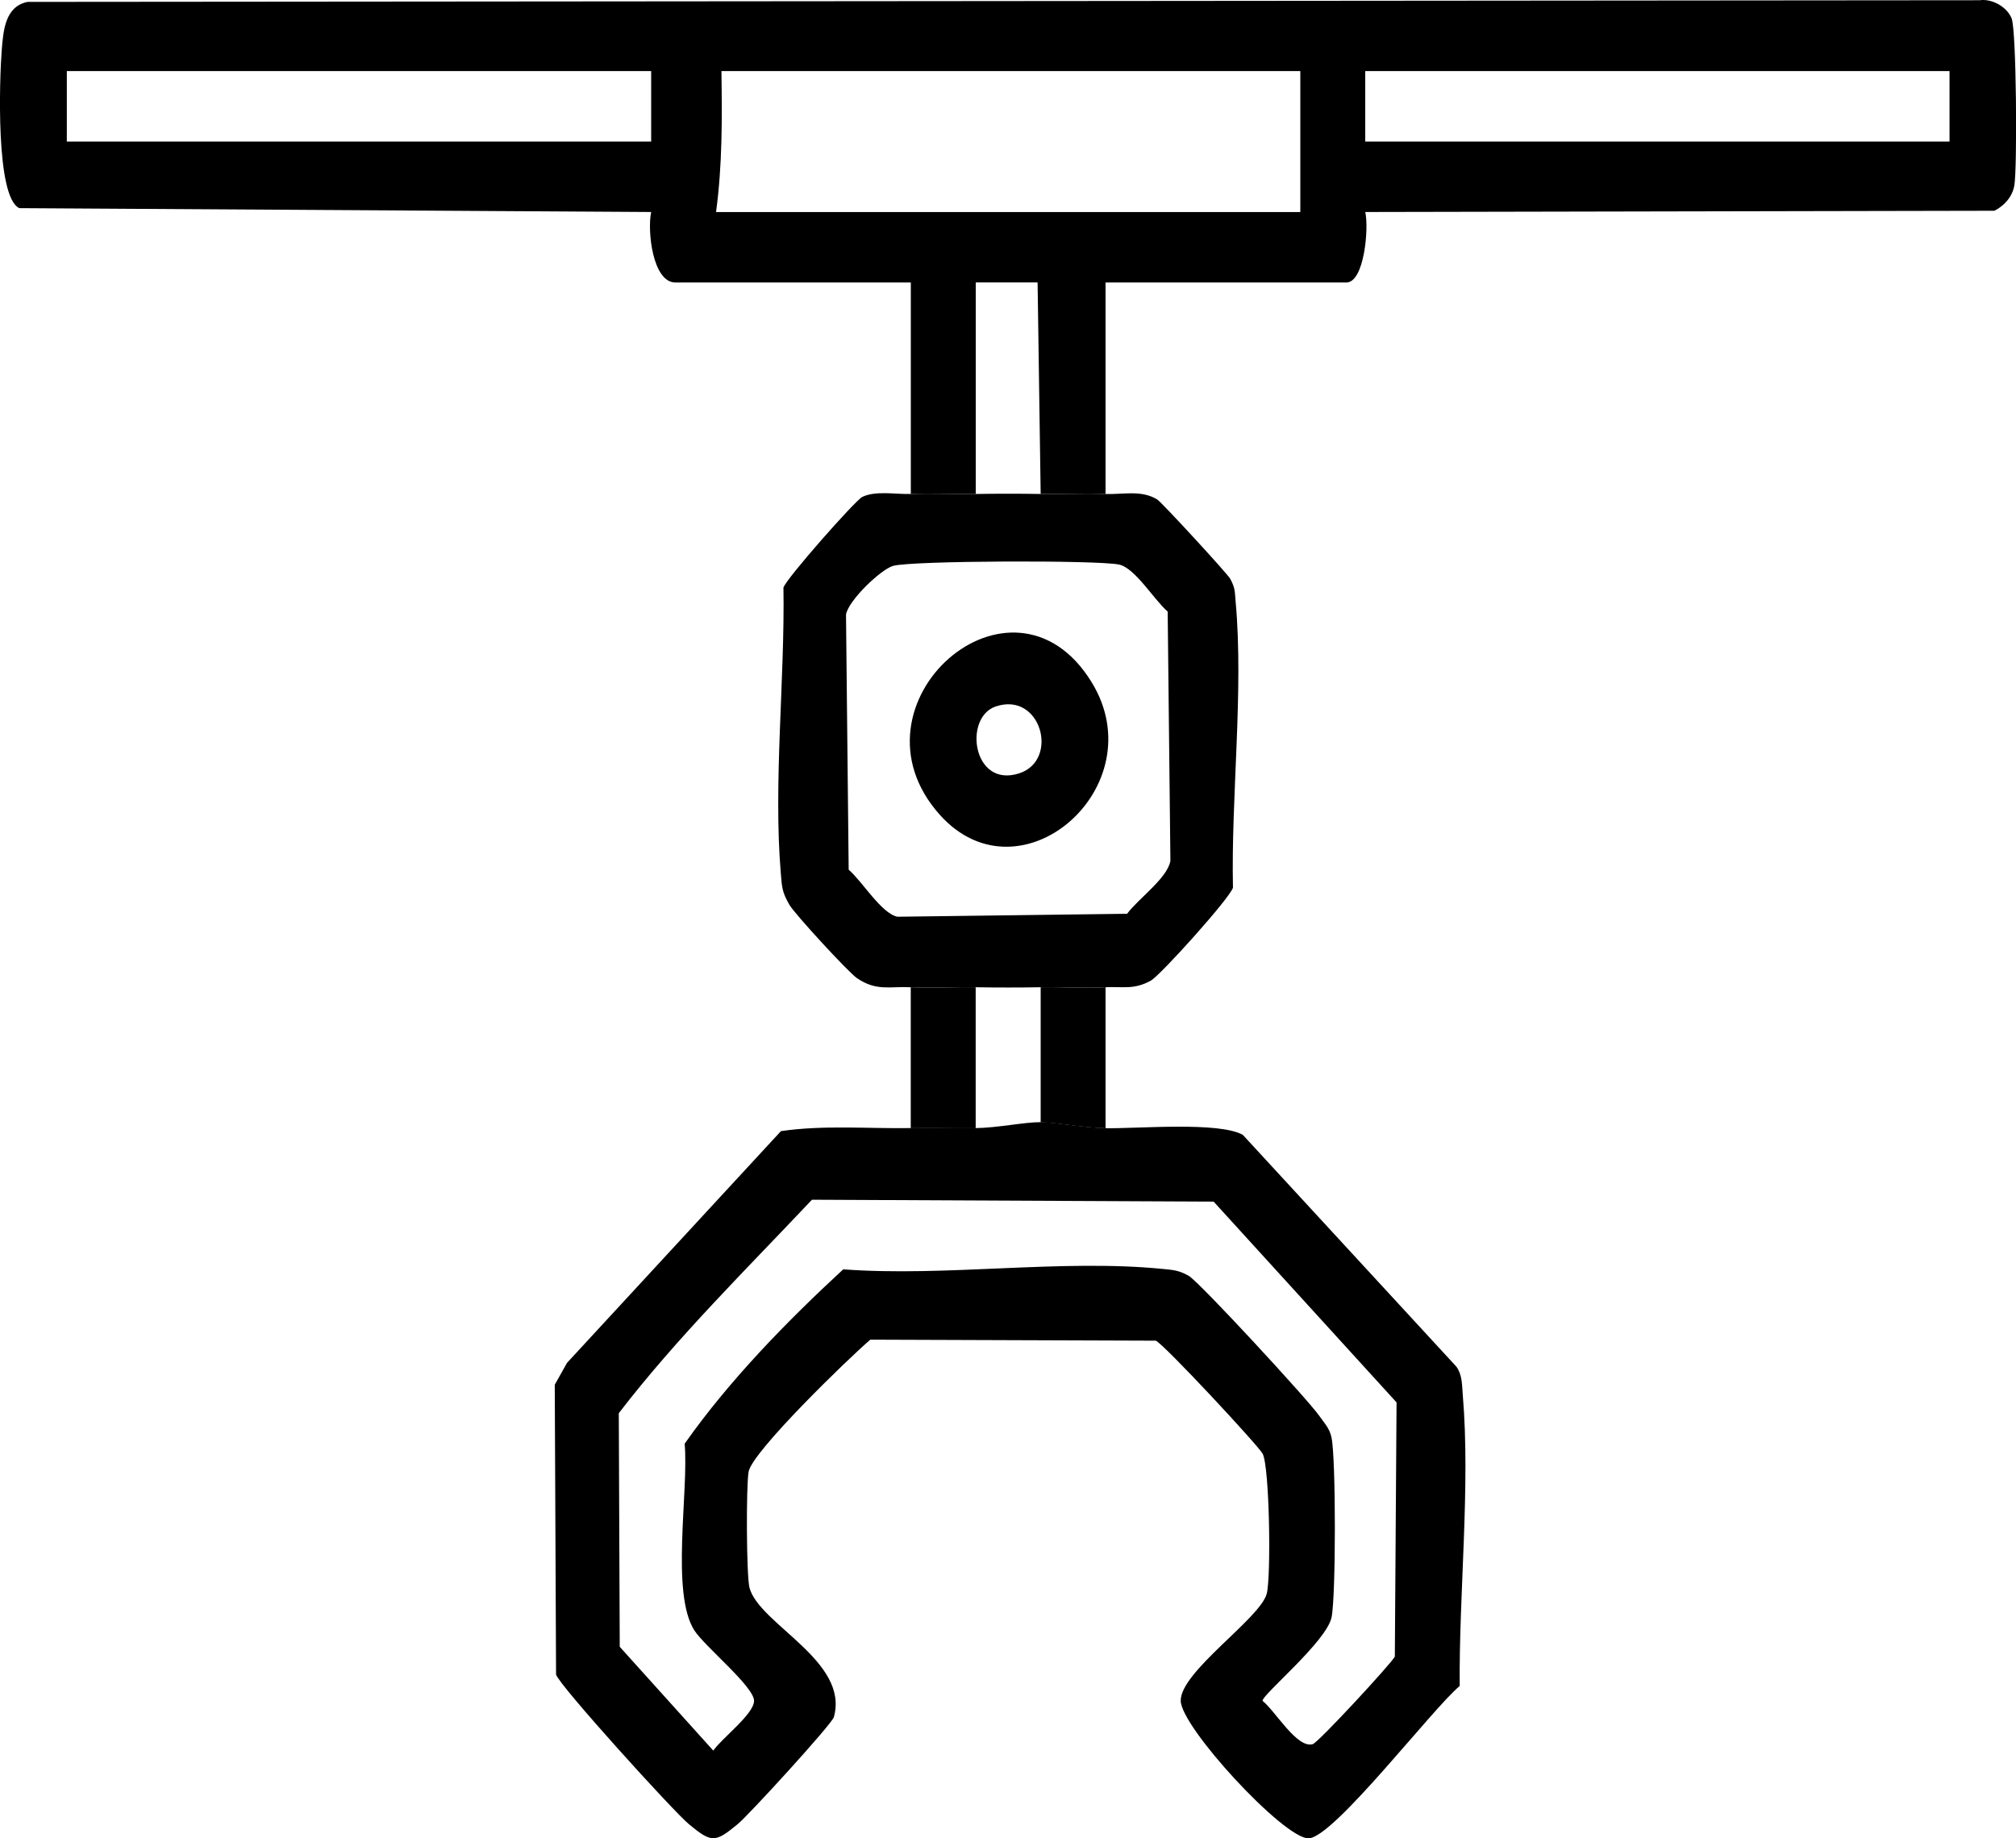
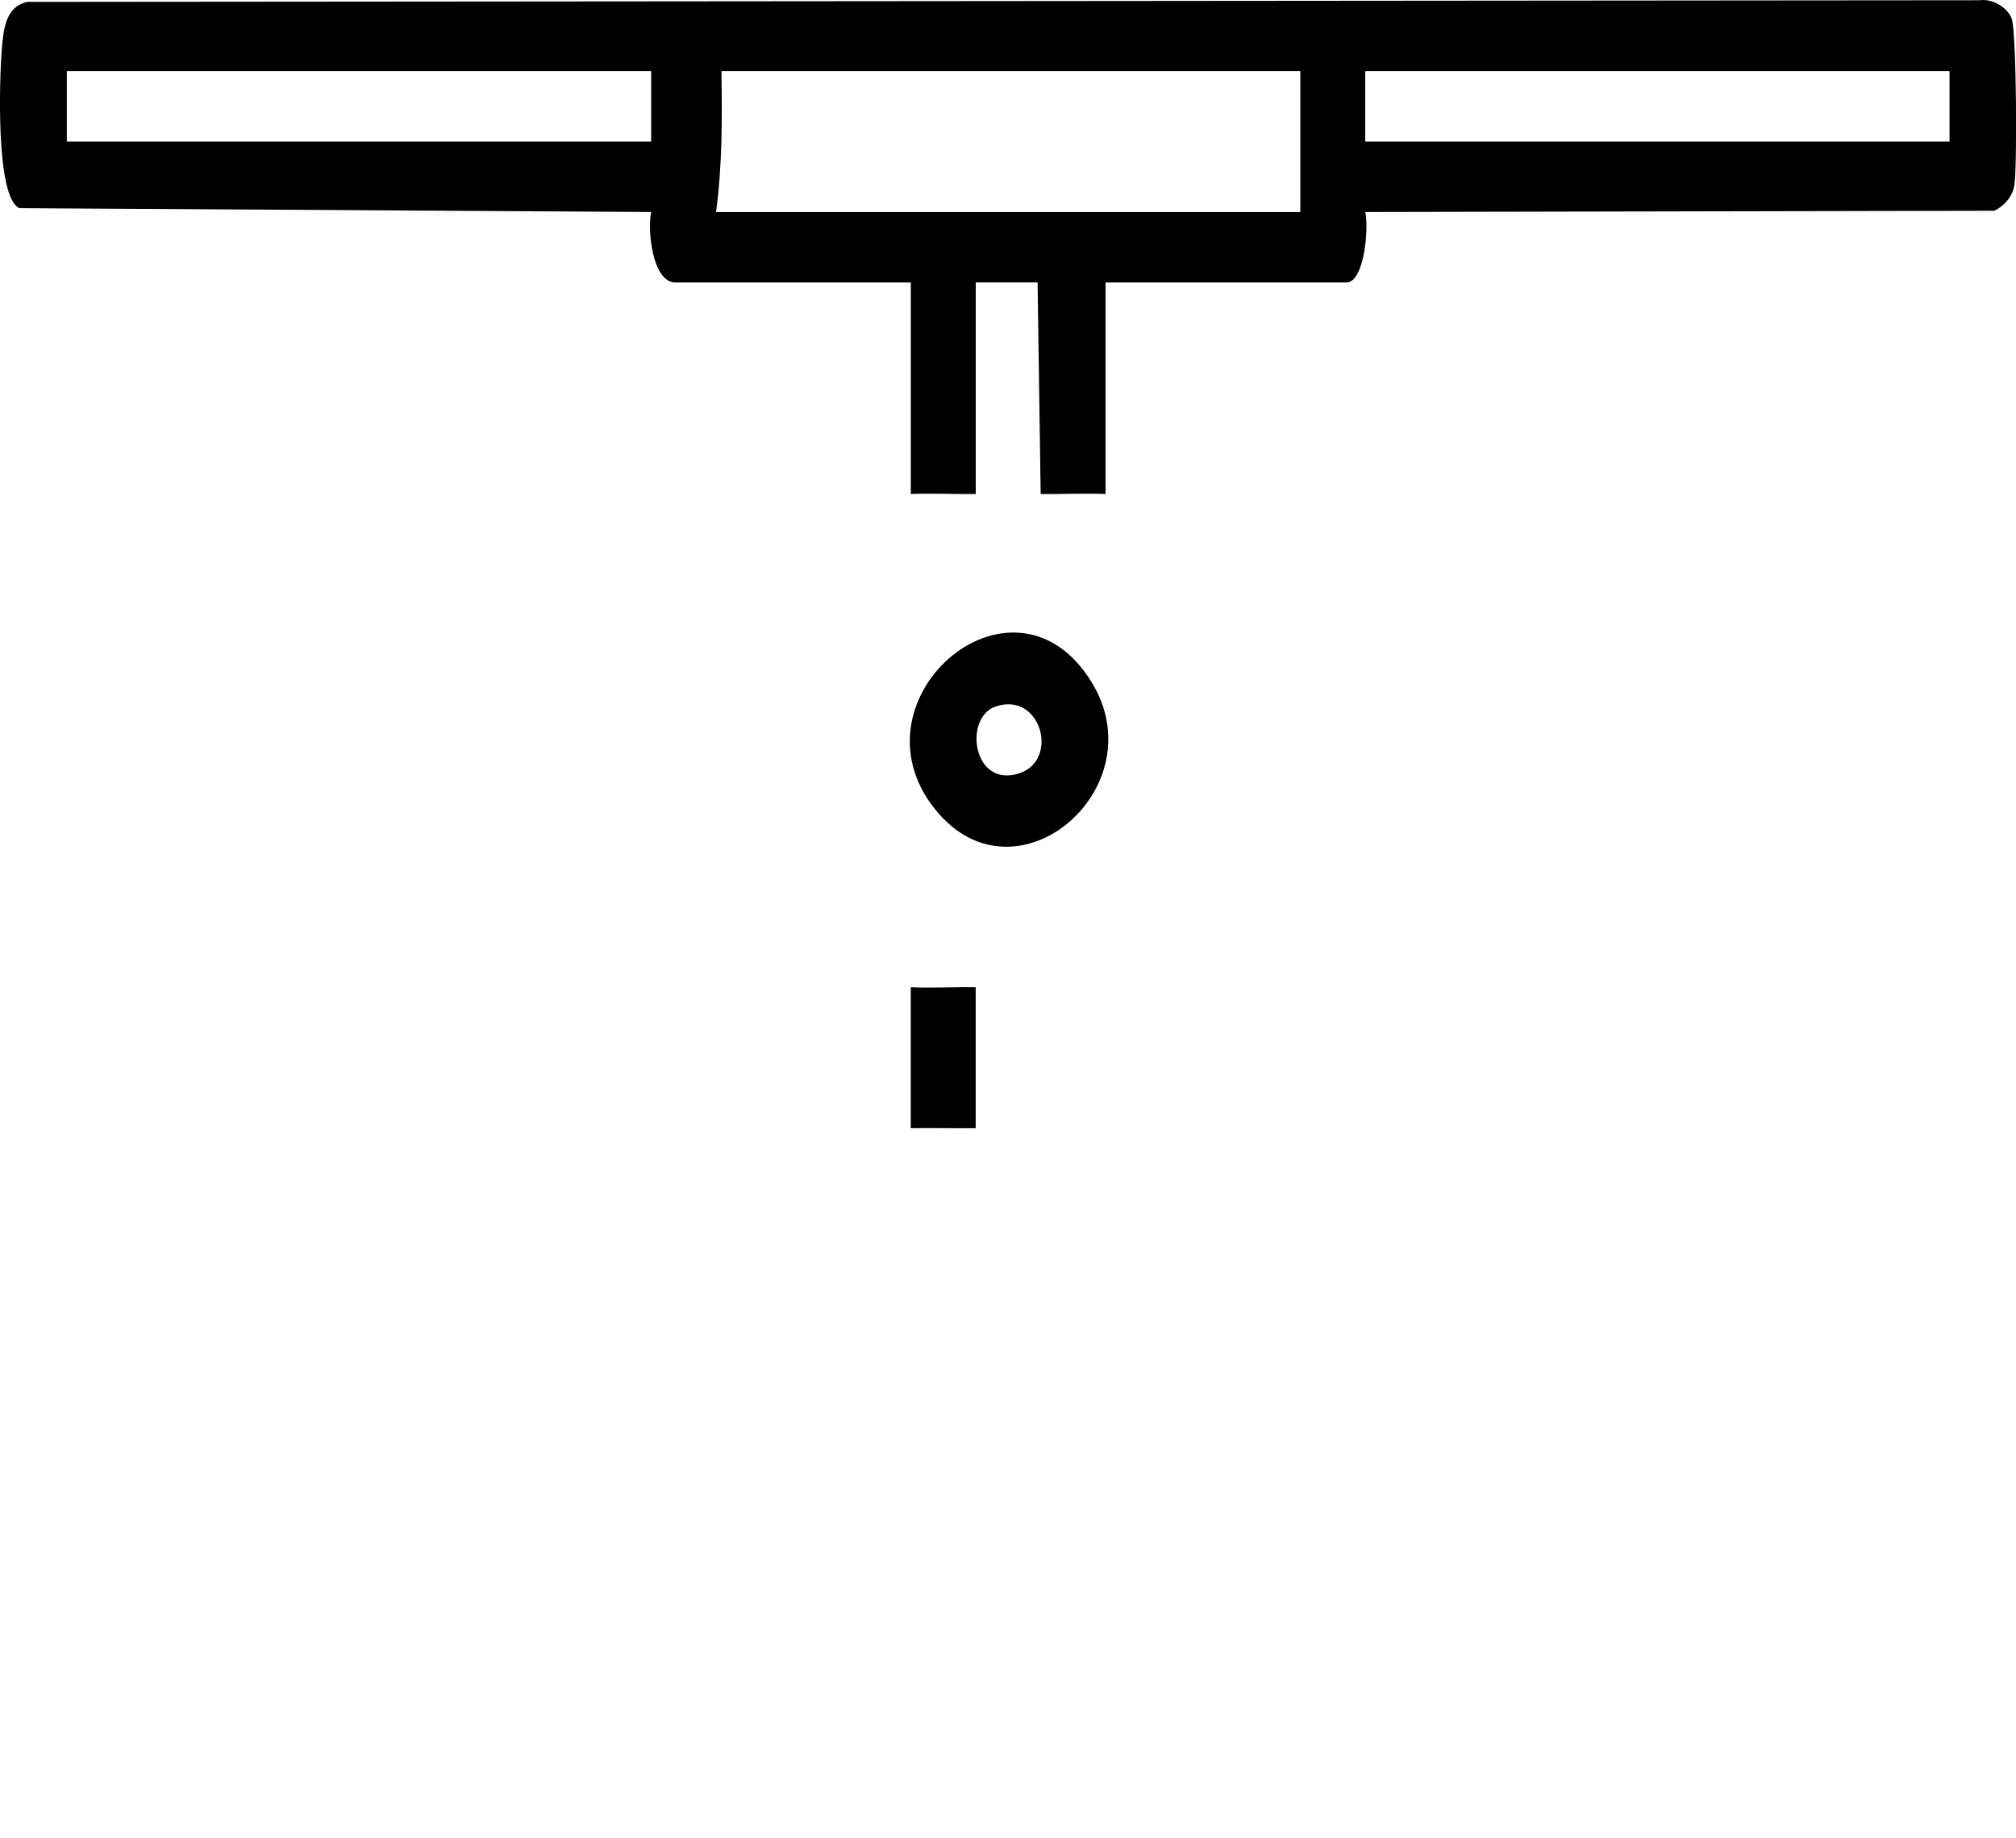
<svg xmlns="http://www.w3.org/2000/svg" width="34" height="31" viewBox="0 0 34 31" fill="none">
  <g clip-path="url(#clip0_75_4203)">
    <path d="M15.361 8.33V4.764H11.392C11.004 4.764 10.915 3.885 10.982 3.575L0.326 3.51C-0.078 3.324 -0.008 1.323 0.029 0.849C0.056 0.502 0.09 0.11 0.463 0.032L33.387 0.004C33.59 -0.026 33.845 0.11 33.926 0.31C34.008 0.51 34.023 2.833 33.972 3.127C33.938 3.323 33.798 3.472 33.636 3.554L23.025 3.575C23.088 3.838 23.011 4.764 22.706 4.764H18.645V8.33C18.282 8.316 17.914 8.335 17.551 8.33L17.499 4.763H16.456V8.33C16.093 8.335 15.725 8.316 15.362 8.33H15.361ZM10.982 1.199H1.127V2.387H10.982V1.199ZM21.93 1.199H12.167C12.179 1.996 12.183 2.788 12.076 3.576H21.93V1.199ZM32.879 1.199H23.025V2.387H32.879V1.199Z" fill="black" />
-     <path d="M18.646 19.025C19.195 19.034 20.556 18.911 20.96 19.137L24.564 23.048C24.664 23.193 24.656 23.357 24.67 23.526C24.8 25.062 24.604 26.872 24.618 28.431C24.16 28.809 22.486 31.001 22.066 31C21.646 30.999 19.914 29.123 19.913 28.679C19.91 28.186 21.248 27.297 21.363 26.877C21.439 26.598 21.412 24.738 21.295 24.515C21.223 24.378 19.613 22.648 19.492 22.608L14.678 22.591C14.32 22.896 12.684 24.479 12.625 24.819C12.583 25.055 12.587 26.576 12.641 26.777C12.809 27.392 14.329 28.012 14.063 28.956C14.029 29.076 12.626 30.609 12.442 30.76C12.058 31.077 12 31.077 11.617 30.76C11.361 30.549 9.43 28.42 9.378 28.238L9.356 23.351L9.563 22.982L13.171 19.074C13.894 18.969 14.632 19.034 15.358 19.023C15.723 19.017 16.09 19.025 16.453 19.023C16.816 19.02 17.278 18.922 17.547 18.923C17.833 18.926 18.271 19.017 18.642 19.023L18.646 19.025ZM13.691 20.234C12.588 21.404 11.416 22.555 10.436 23.831L10.452 27.77L12.03 29.521C12.161 29.323 12.719 28.904 12.717 28.681C12.717 28.441 11.884 27.764 11.71 27.493C11.309 26.864 11.617 25.155 11.547 24.345C12.303 23.271 13.28 22.274 14.221 21.405C15.954 21.534 17.9 21.228 19.607 21.398C19.791 21.416 19.875 21.419 20.047 21.514C20.22 21.609 22.075 23.62 22.25 23.876C22.334 23.999 22.423 24.079 22.457 24.246C22.531 24.6 22.531 26.919 22.457 27.273C22.372 27.681 21.292 28.572 21.292 28.681C21.509 28.852 21.872 29.488 22.139 29.412C22.233 29.386 23.483 28.032 23.524 27.935L23.553 23.649L20.468 20.263L13.69 20.231L13.691 20.234Z" fill="black" />
-     <path d="M15.361 8.33C15.724 8.316 16.092 8.335 16.455 8.33C16.818 8.324 17.187 8.324 17.55 8.33C17.913 8.335 18.281 8.316 18.644 8.33C18.944 8.341 19.249 8.258 19.517 8.423C19.593 8.47 20.705 9.679 20.748 9.76C20.836 9.925 20.824 9.982 20.84 10.156C20.975 11.651 20.761 13.447 20.794 14.969C20.744 15.143 19.574 16.444 19.409 16.536C19.123 16.695 18.936 16.633 18.644 16.648C18.282 16.667 17.913 16.642 17.55 16.648C17.187 16.654 16.818 16.654 16.455 16.648C16.092 16.642 15.723 16.665 15.361 16.648C14.999 16.631 14.782 16.718 14.453 16.495C14.311 16.399 13.402 15.412 13.313 15.257C13.19 15.045 13.188 14.963 13.168 14.721C13.041 13.212 13.238 11.441 13.213 9.909C13.254 9.763 14.424 8.438 14.542 8.38C14.767 8.27 15.108 8.338 15.362 8.33H15.361ZM15.064 9.542C14.859 9.599 14.311 10.121 14.268 10.362L14.313 14.666C14.546 14.866 14.863 15.402 15.135 15.459L19.009 15.409C19.193 15.157 19.687 14.812 19.739 14.517L19.693 10.313C19.461 10.113 19.143 9.577 18.872 9.52C18.505 9.444 15.389 9.453 15.064 9.542Z" fill="black" />
    <path d="M16.455 16.648V19.025C16.09 19.028 15.723 19.02 15.36 19.025V16.648C15.723 16.665 16.092 16.642 16.455 16.648Z" fill="black" />
-     <path d="M18.645 16.648V19.025C18.274 19.02 17.835 18.929 17.551 18.926V16.648C17.914 16.642 18.283 16.667 18.645 16.648Z" fill="black" />
    <path d="M15.85 13.74C14.177 11.871 17.075 9.326 18.411 11.505C19.489 13.262 17.21 15.259 15.85 13.74ZM16.794 11.913C16.244 12.096 16.402 13.296 17.188 13.041C17.871 12.821 17.56 11.656 16.794 11.913Z" fill="black" />
  </g>
  <defs>
    <clipPath id="clip0_75_4203">
      <rect width="34" height="31" fill="white" />
    </clipPath>
  </defs>
</svg>